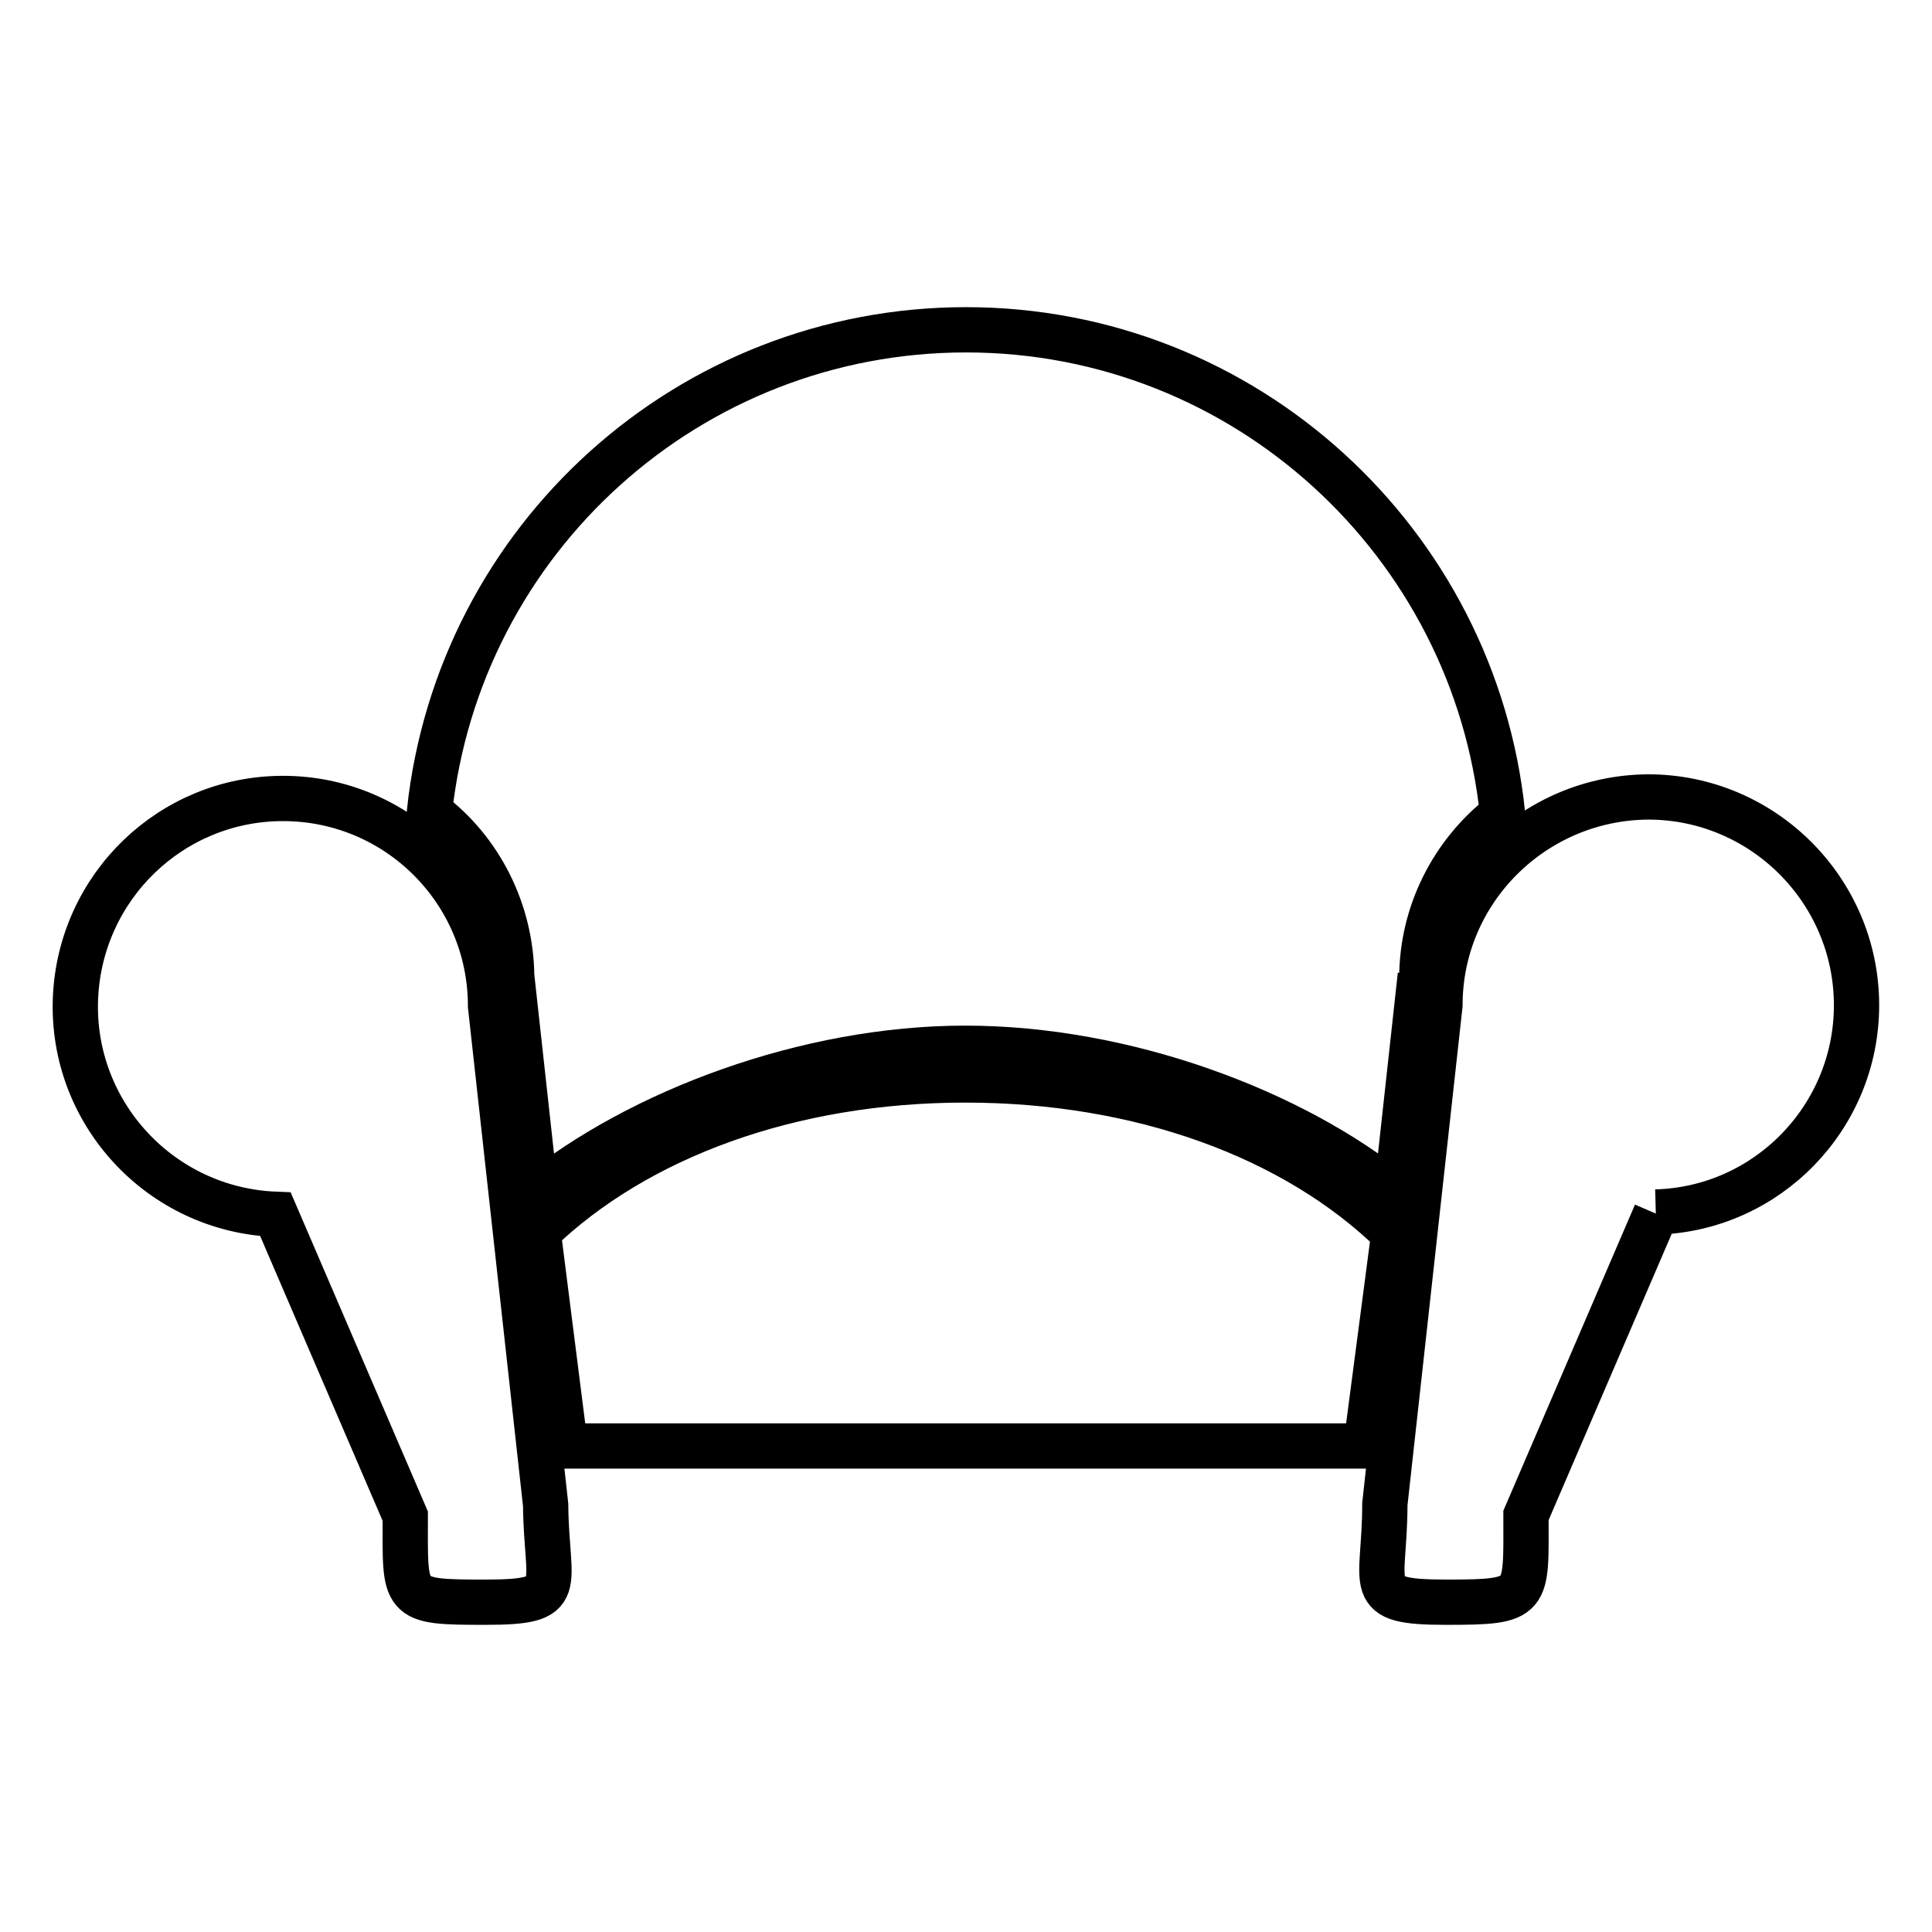
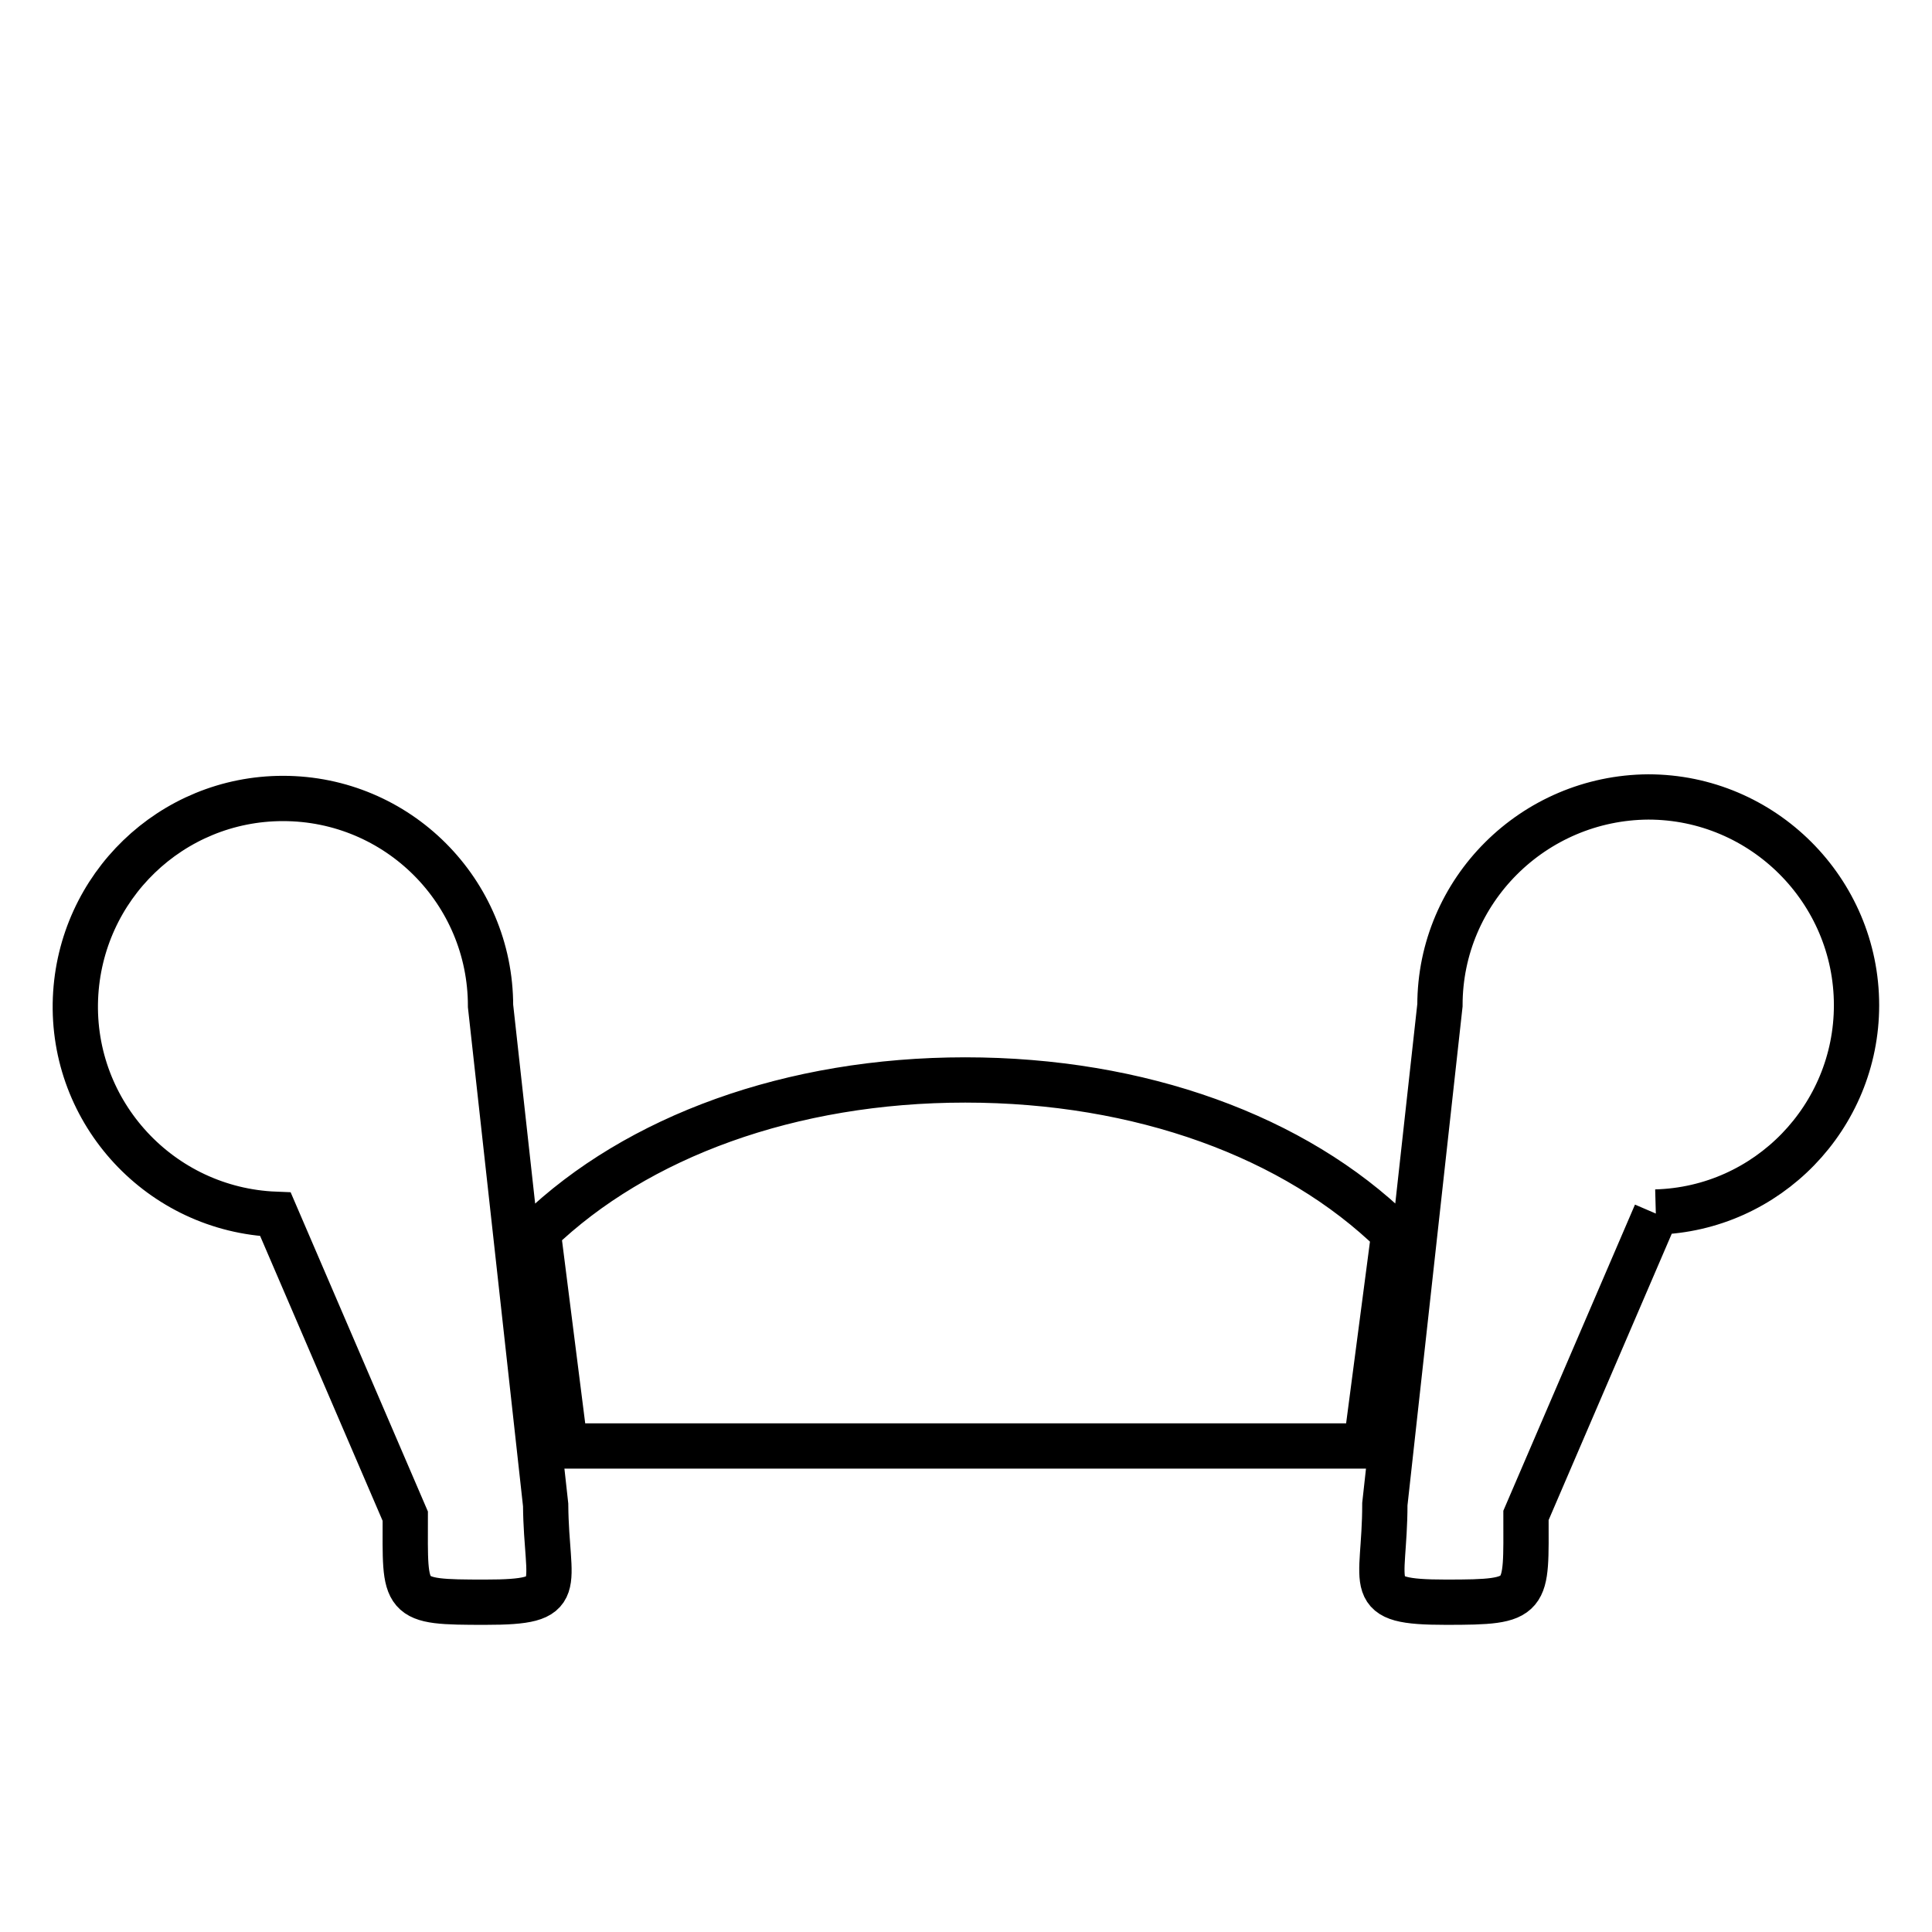
<svg xmlns="http://www.w3.org/2000/svg" version="1.1" x="0px" y="0px" viewBox="0 0 256 256" enable-background="new 0 0 256 256" xml:space="preserve">
  <g>
-     <path stroke-width="6" fill-opacity="0" stroke="#000000" d="M188.2,129.2L188.2,129.2l-3.2,29.2c-13.7-11.2-36-19.5-57.1-19.5c-21,0-43.2,8.4-56.9,19.5l-3.2-29.1 c-0.1-8.5-4.1-16.6-10.9-21.7c3.9-36.3,34.5-63.9,71.1-63.9c37,0,67.4,28.2,71.1,64.2c-6.7,5.2-10.7,13.2-10.7,21.7" />
    <path stroke-width="6" fill-opacity="0" stroke="#000000" d="M181,191.6H74.9l-3.6-28.4c13.1-12.6,33.5-20.1,56.6-20.1c23.2,0,43.7,7.5,56.8,20.3L181,191.6L181,191.6 L181,191.6z M64.3,212.3c-11.2,0-10.6-0.2-10.6-11.4l-17.2-40c-15.2-0.6-27.1-13.4-26.5-28.6c0.6-14.8,12.7-26.5,27.5-26.5 c15.2,0,27.5,12.3,27.5,27.5v0l7.3,66.1C72.4,210.5,75.4,212.3,64.3,212.3 M219.4,160.8l-17.2,40c0,11.1,0.6,11.5-10.6,11.5 c-11.2,0-8.1-1.9-8.1-13l7.3-66.1c0-15.2,12.4-27.5,27.6-27.6c15.2,0,27.6,12.4,27.6,27.6c0,14.8-11.8,27-26.6,27.4" />
  </g>
</svg>